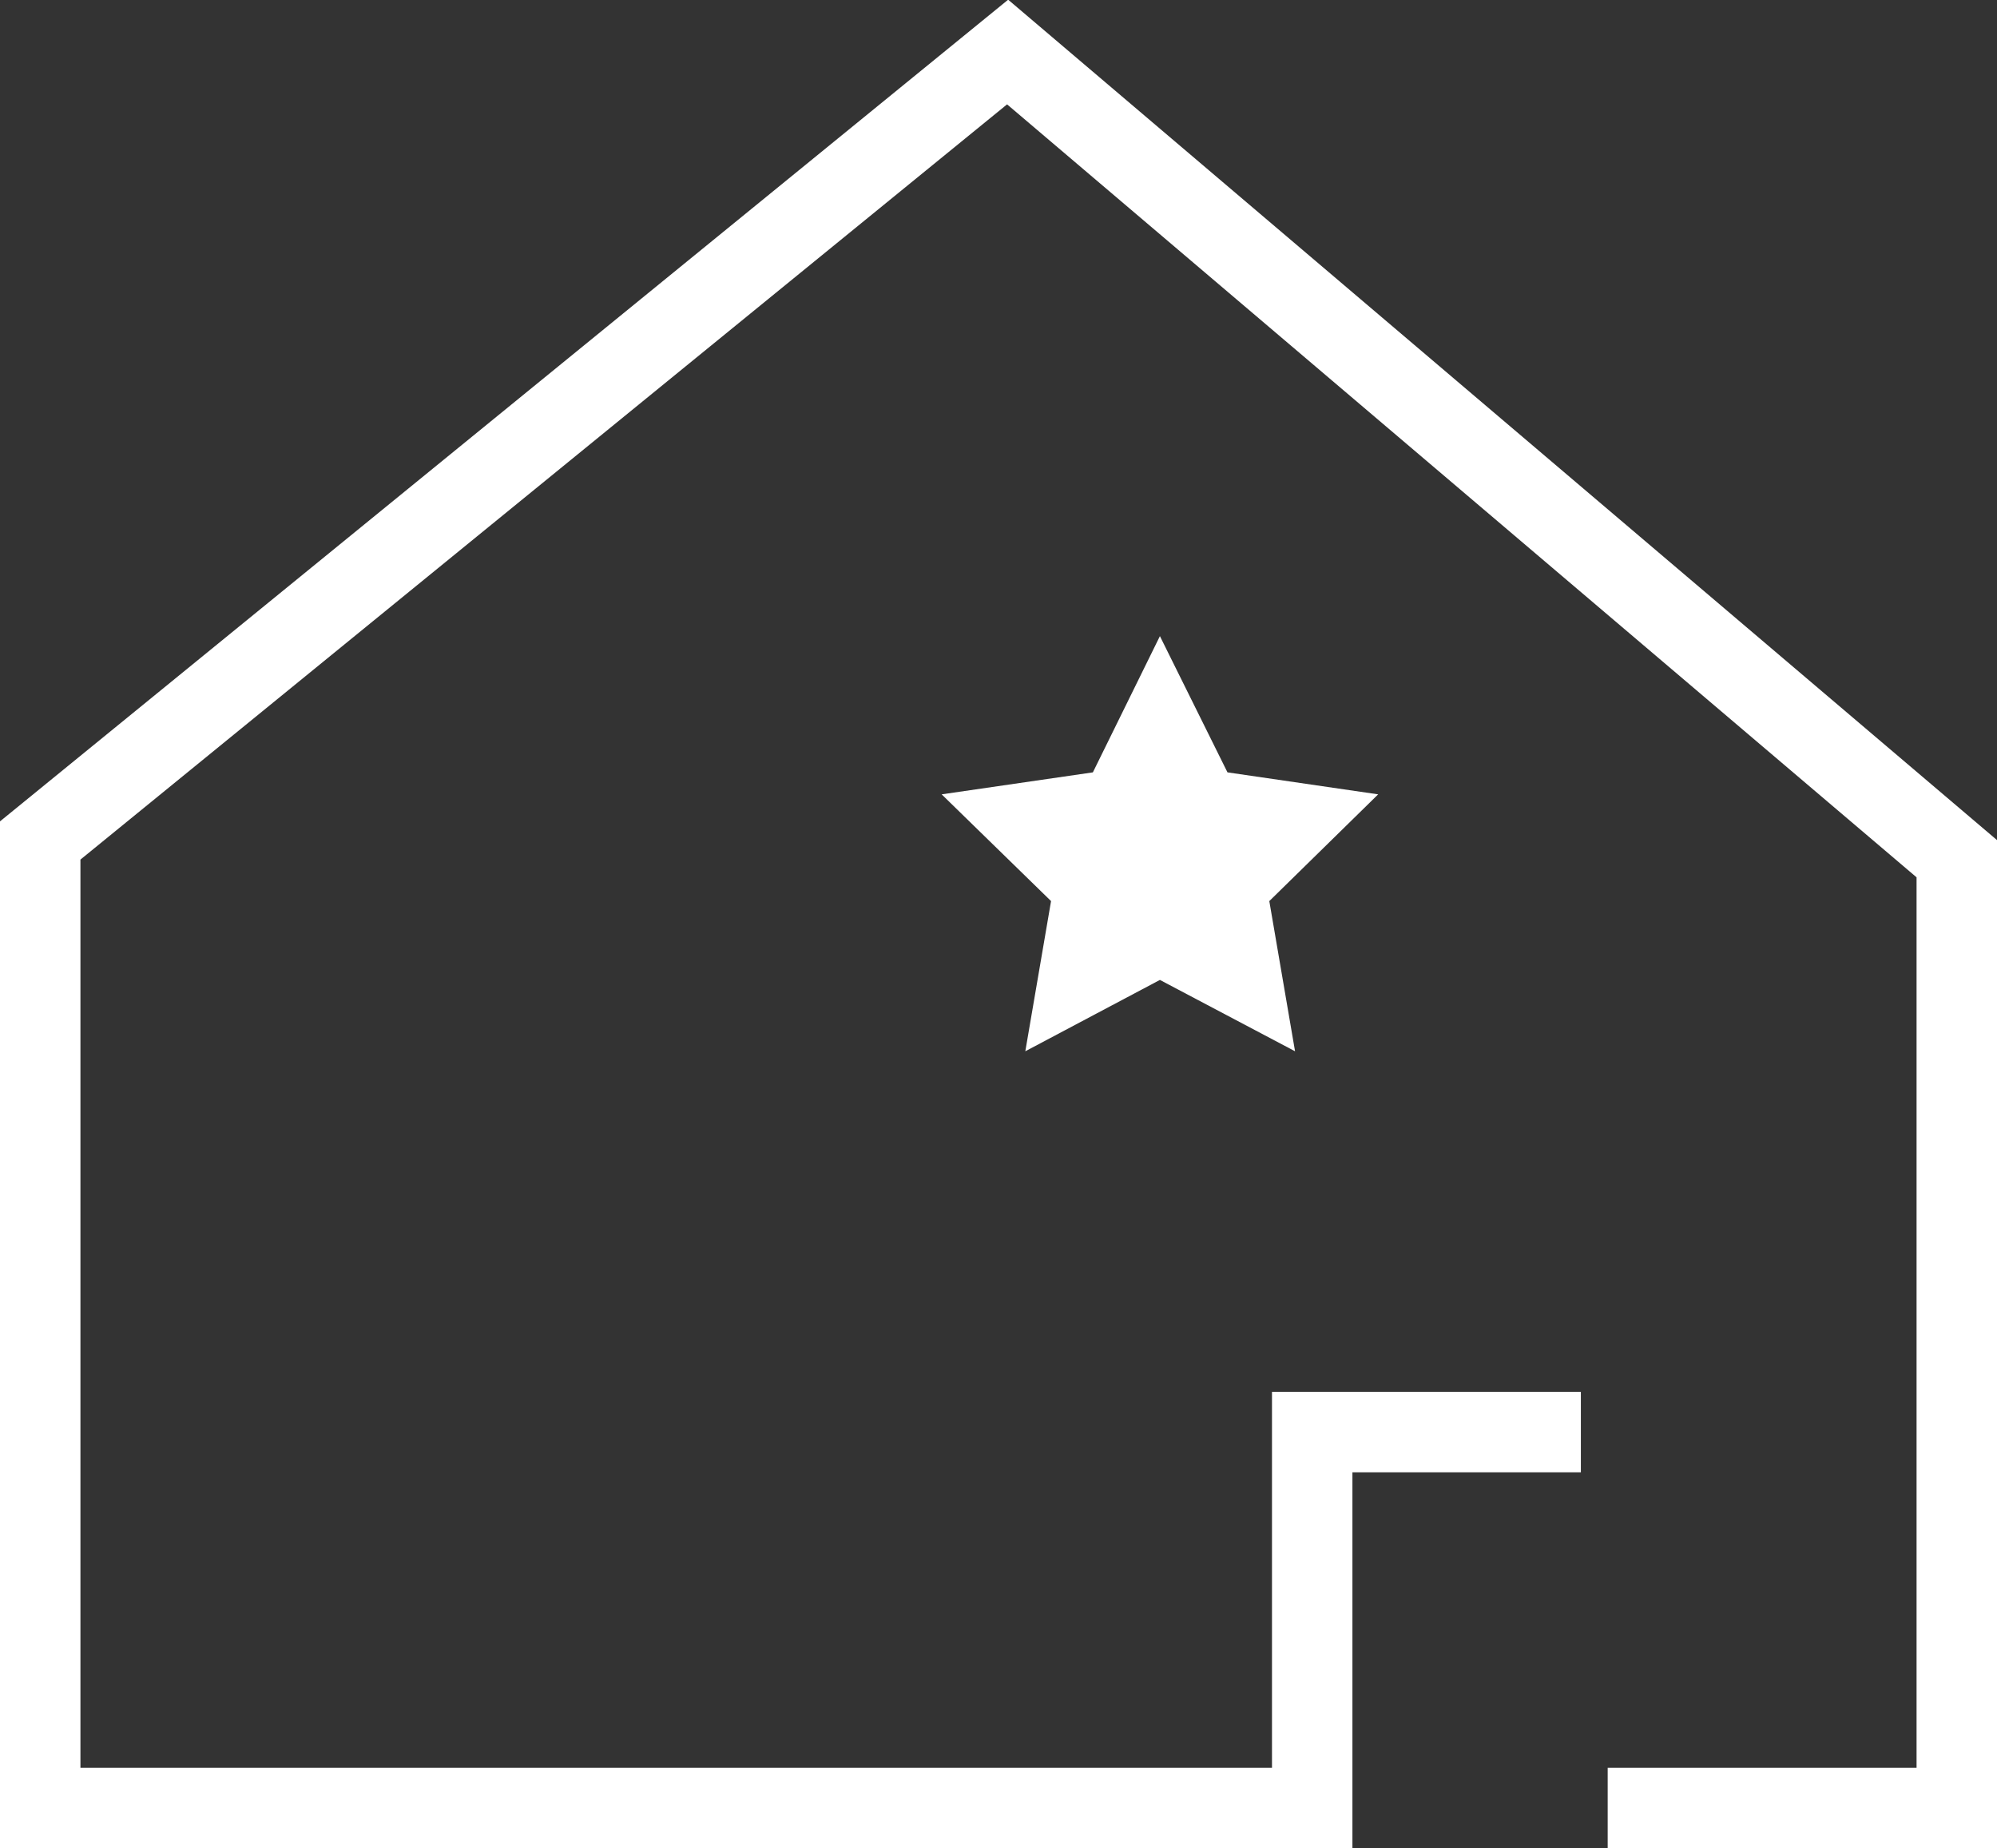
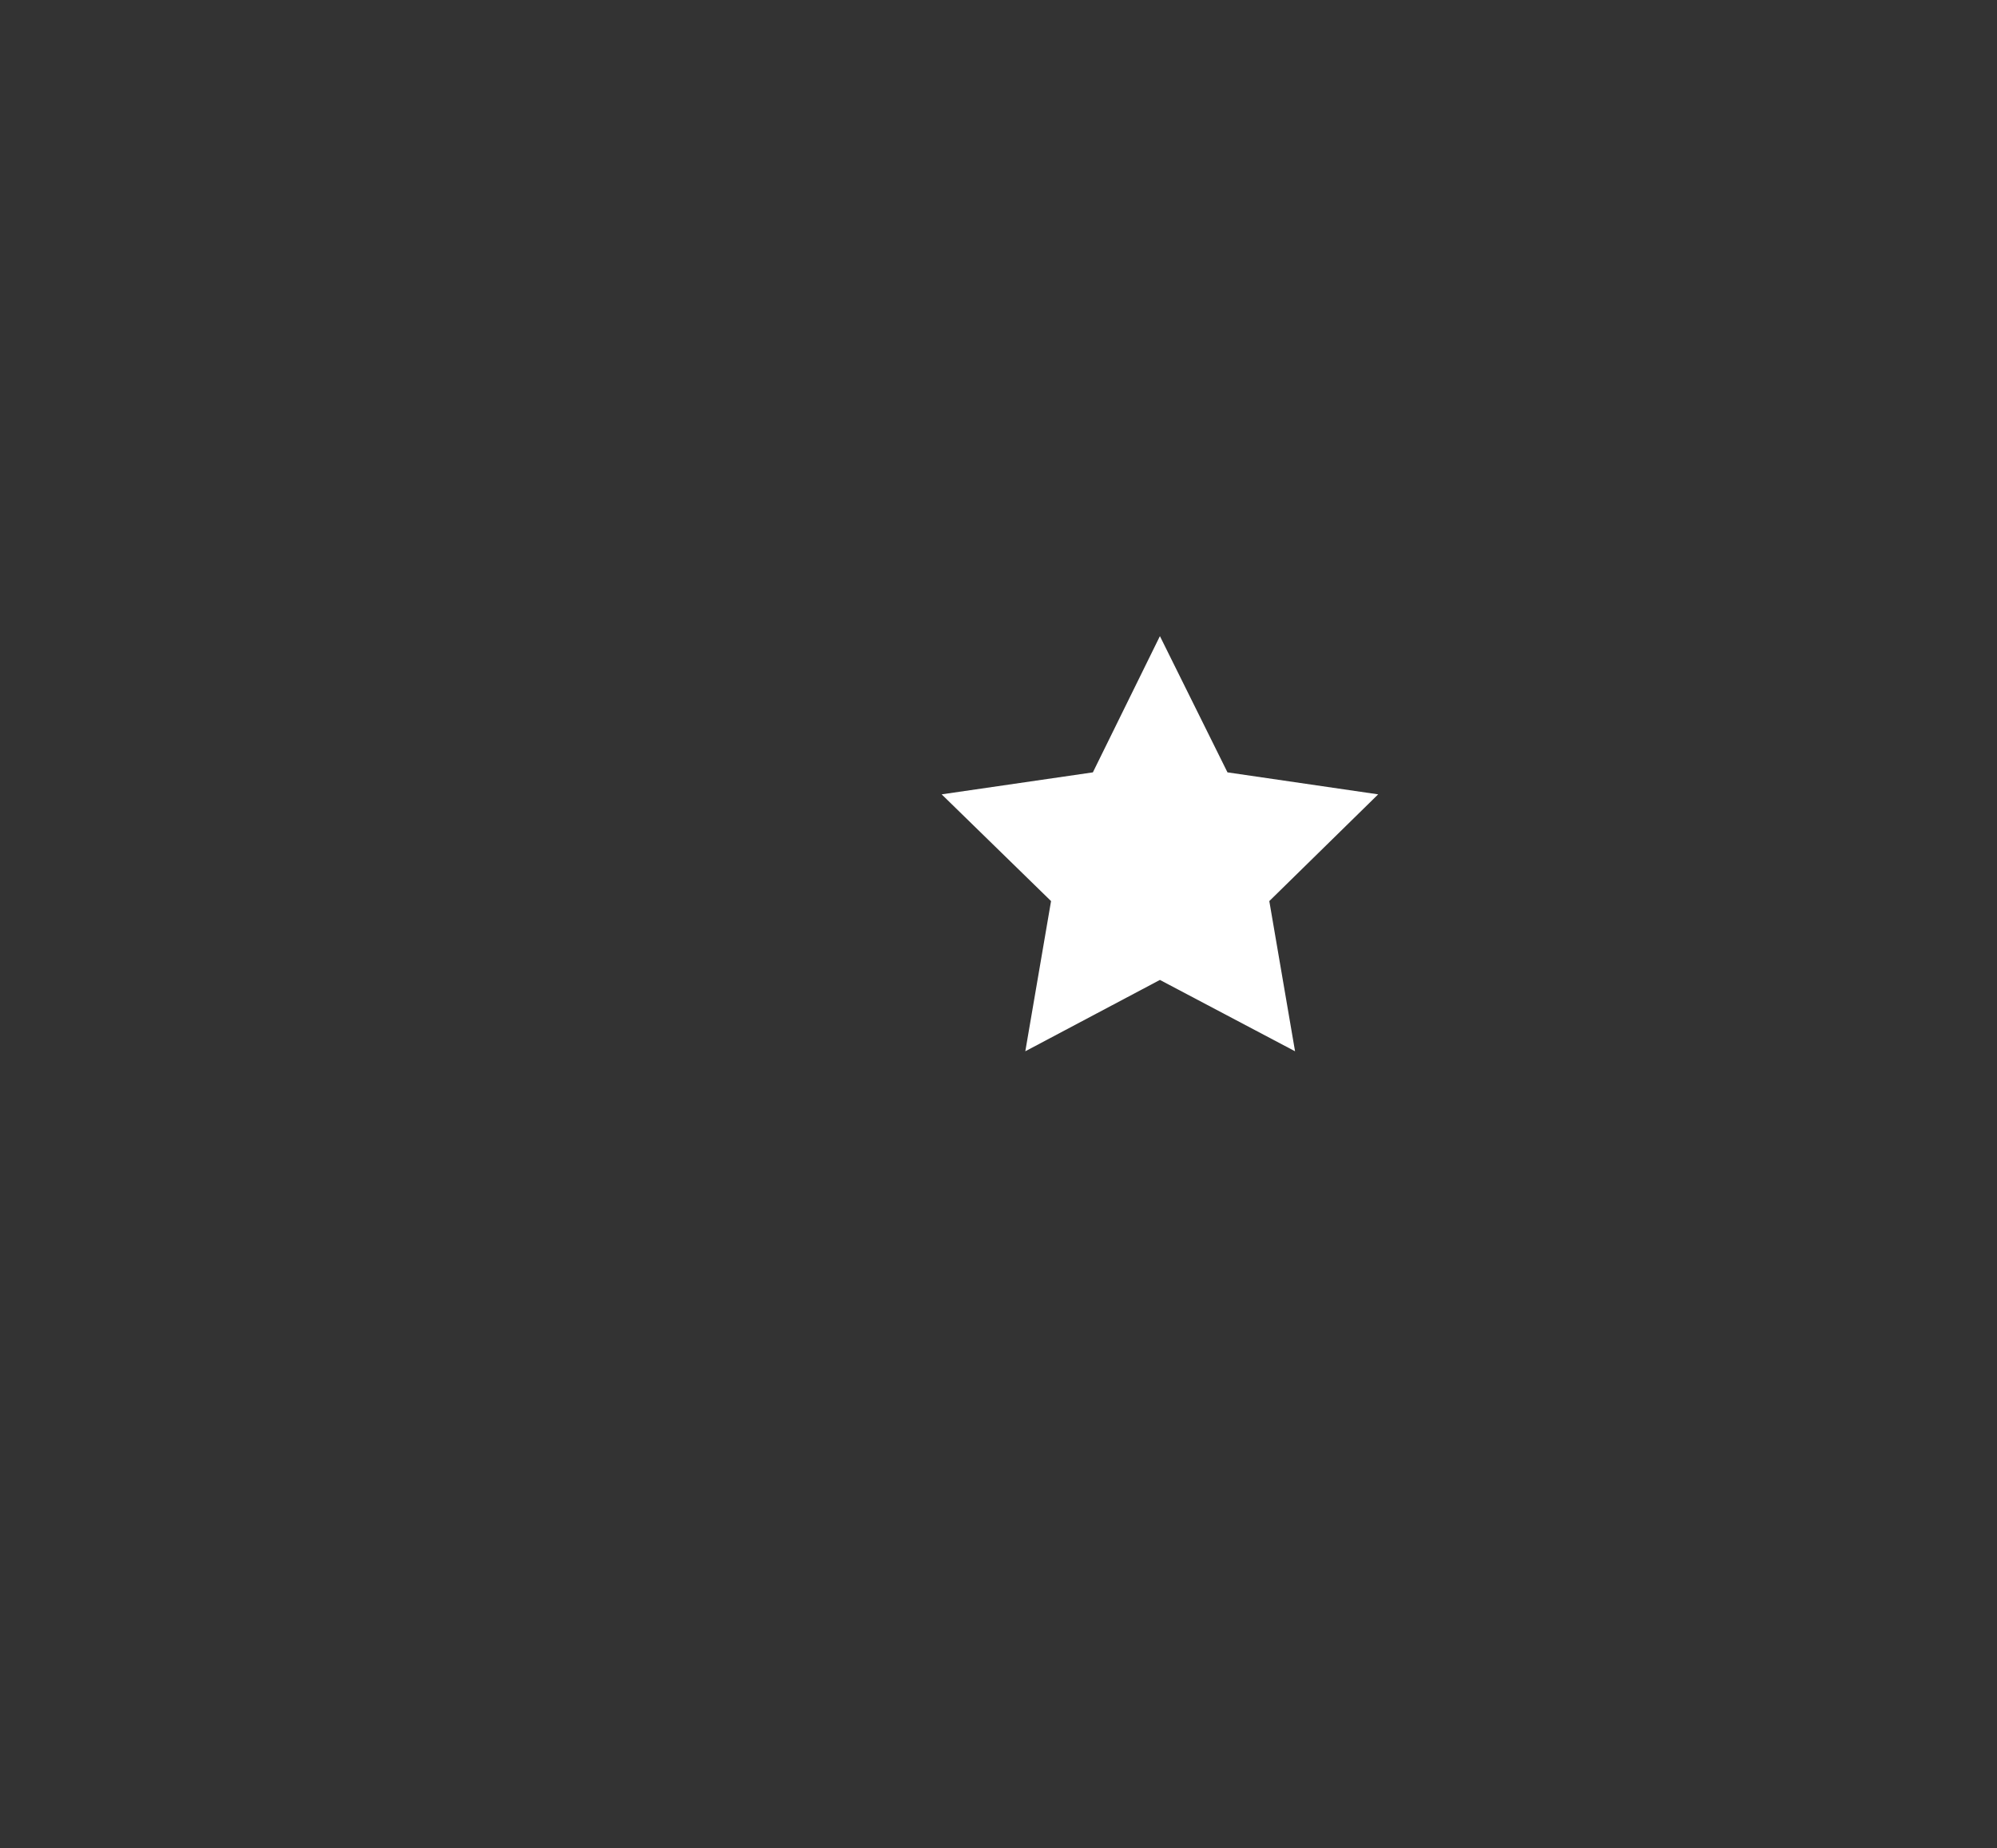
<svg xmlns="http://www.w3.org/2000/svg" viewBox="0 0 37.24 34.46">
  <rect x="0" y="0" width="37.24" height="34.46" fill="#333333" stroke="none" />
  <defs>
    <style>.cls-1{fill:none;stroke:#fff;stroke-miterlimit:10;stroke-width:1.5px;}.cls-2{fill:#fff;}</style>
  </defs>
  <g id="Layer_2" data-name="Layer 2">
    <g id="Layer_1-2" data-name="Layer 1">
-       <polyline class="cls-1" points="29.48 26.7 24.47 26.7 24.47 33.71 0.75 33.71 0.75 15.67 18.79 0.97 36.49 16.01 36.49 33.71 29.98 33.71" />
      <polygon class="cls-2" points="21.63 11.86 22.89 14.4 25.7 14.81 23.67 16.8 24.15 19.6 21.63 18.27 19.12 19.6 19.6 16.8 17.56 14.81 20.38 14.4 21.63 11.86" />
    </g>
  </g>
</svg>